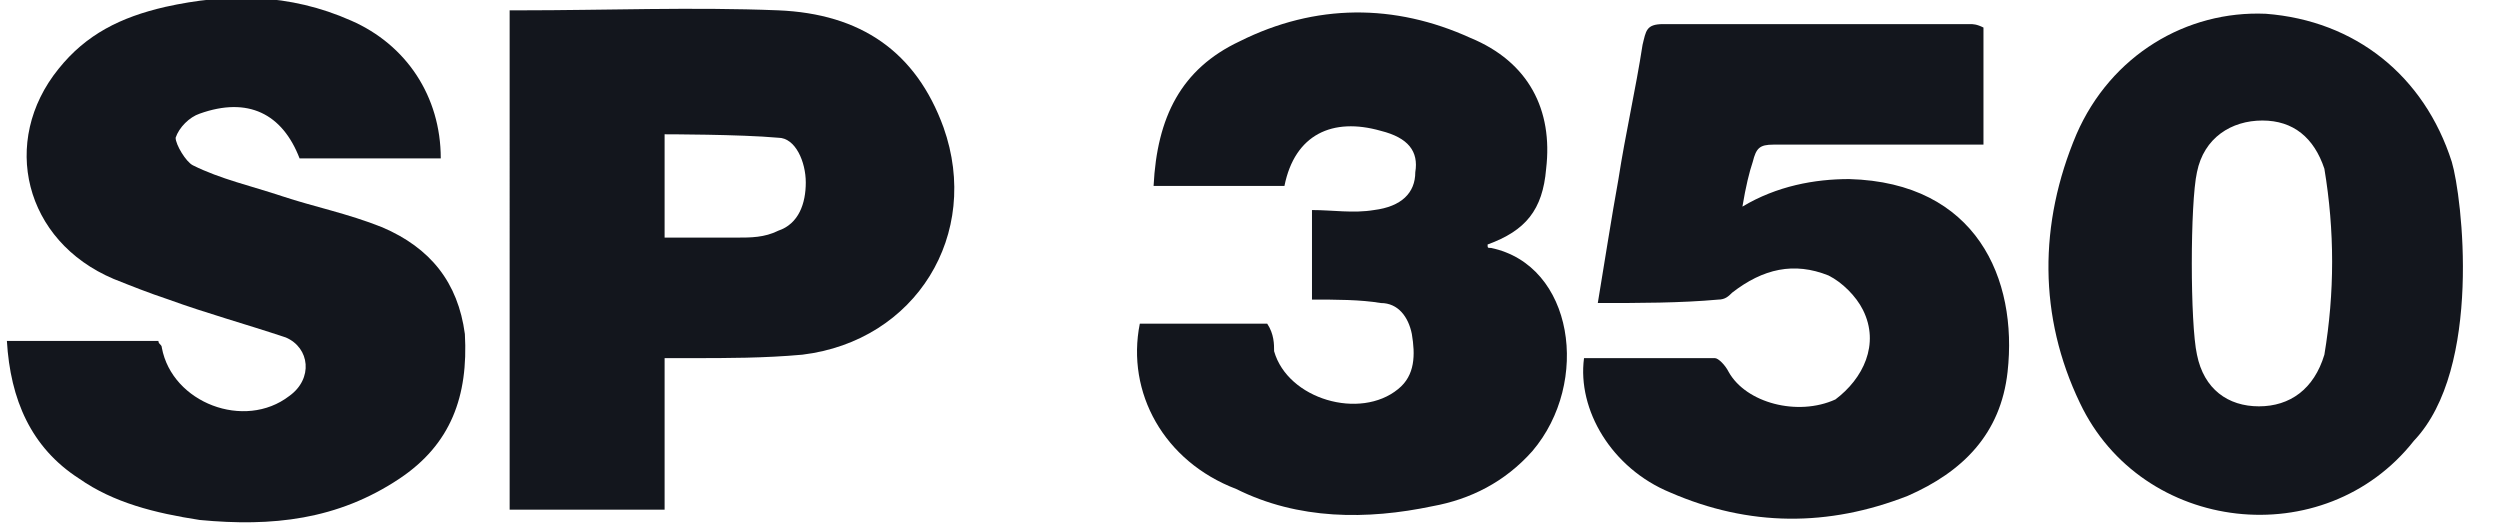
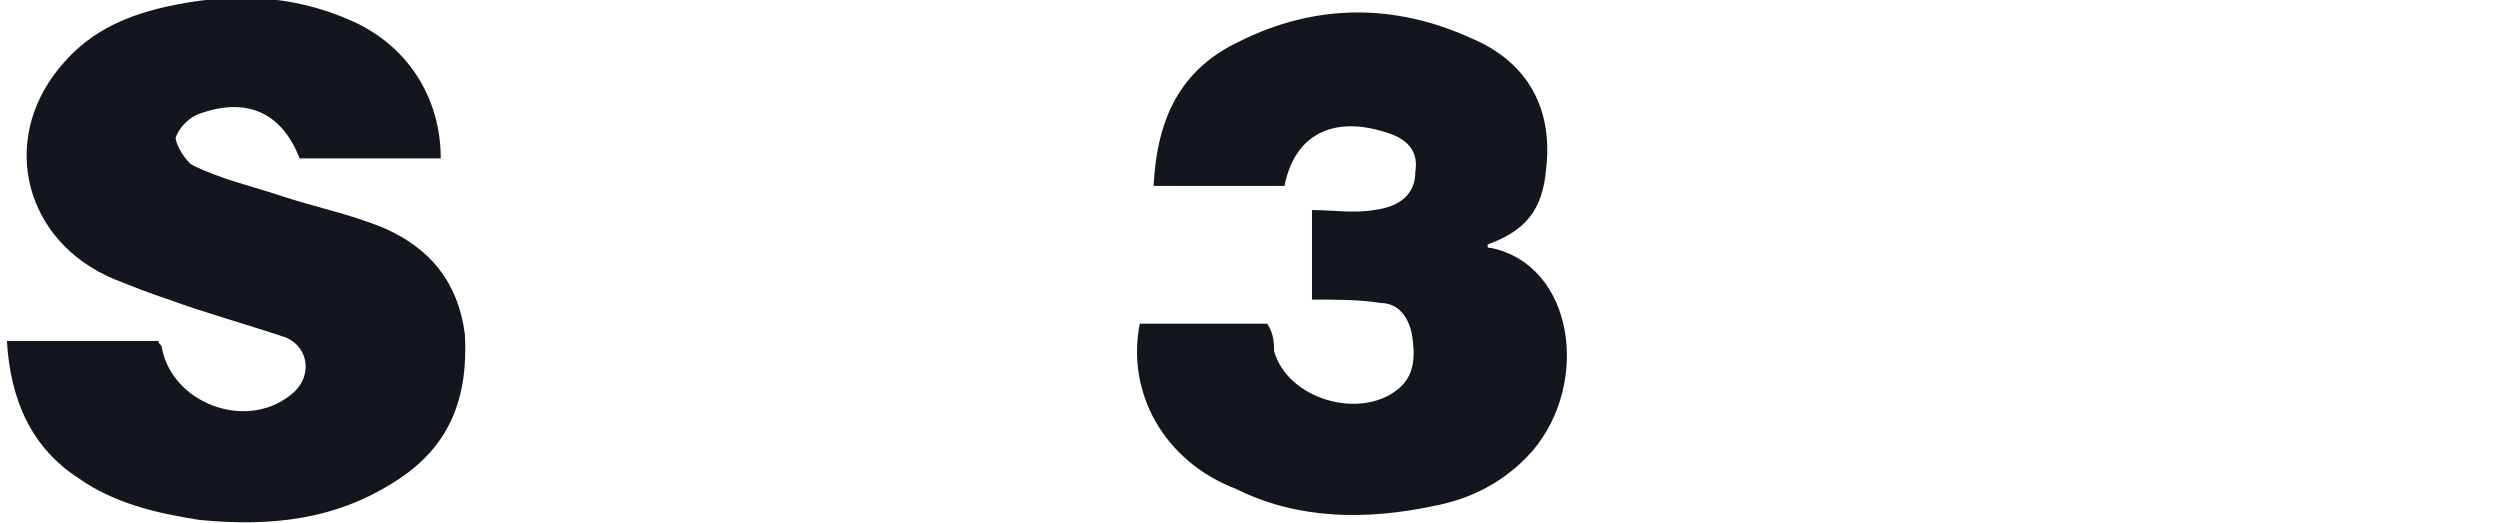
<svg xmlns="http://www.w3.org/2000/svg" version="1.1" id="Layer_1" x="0px" y="0px" width="72.6px" height="15.2px" viewBox="0 0 72.6 15.2" style="enable-background:new 0 0 72.6 15.2;" xml:space="preserve">
  <style type="text/css">
	.st0{fill:#13161D;}
</style>
  <g>
-     <path class="st0" d="M12.8,4.6c-1.4,0-2.8,0-4.1,0C8.2,3.3,7.2,2.8,5.8,3.3C5.5,3.4,5.2,3.7,5.1,4C5.1,4.2,5.4,4.7,5.6,4.8   c0.8,0.4,1.7,0.6,2.6,0.9c0.9,0.3,1.9,0.5,2.9,0.9c1.4,0.6,2.2,1.6,2.4,3.1c0.1,1.8-0.4,3.2-1.9,4.2c-1.8,1.2-3.7,1.4-5.8,1.2   c-1.3-0.2-2.5-0.5-3.5-1.2c-1.4-0.9-2-2.3-2.1-4c1.5,0,2.9,0,4.4,0c0,0.1,0.1,0.1,0.1,0.2c0.3,1.6,2.4,2.4,3.7,1.4   C9.1,11,9,10.1,8.3,9.8C7.1,9.4,6,9.1,4.9,8.7C4.3,8.5,3.8,8.3,3.3,8.1C0.7,7,0,4.1,1.7,2c0.8-1,1.8-1.5,3.1-1.8   c1.8-0.4,3.6-0.4,5.4,0.4C11.8,1.3,12.8,2.8,12.8,4.6z" />
-     <path class="st0" d="M14.8,0.3c0.1,0,0.2,0,0.3,0c2.5,0,5-0.1,7.5,0c2.4,0.1,4,1.2,4.8,3.4c1.1,3.1-0.8,6.2-4.1,6.6   c-1.1,0.1-2.2,0.1-3.2,0.1c-0.2,0-0.5,0-0.8,0c0,1.5,0,2.9,0,4.4c-1.5,0-2.9,0-4.5,0C14.8,9.9,14.8,5.1,14.8,0.3z M19.3,6.9   c0.8,0,1.5,0,2.1,0c0.4,0,0.8,0,1.2-0.2c0.6-0.2,0.8-0.8,0.8-1.4c0-0.6-0.3-1.3-0.8-1.3c-1.1-0.1-3.3-0.1-3.3-0.1   C19.3,5,19.3,5.9,19.3,6.9z" />
-     <path class="st0" d="M46.4,8.8c0.2-1.2,0.4-2.5,0.6-3.6c0.2-1.3,0.5-2.6,0.7-3.9c0.1-0.4,0.1-0.6,0.6-0.6c3,0,5.9,0,8.9,0   c0.1,0,0.2,0,0.4,0.1c0,1.1,0,2.2,0,3.4c-0.5,0-1.1,0-1.5,0c-1.5,0-3.1,0-4.6,0c-0.4,0-0.5,0.1-0.6,0.5C50.8,5,50.7,5.4,50.6,6   c1-0.6,2.1-0.8,3.1-0.8c3.7,0.1,4.9,2.9,4.6,5.6c-0.2,1.8-1.3,2.9-2.9,3.6c-2.3,0.9-4.6,0.9-6.9-0.1c-1.7-0.7-2.7-2.4-2.5-3.9   c1.2,0,2.5,0,3.8,0c0.1,0,0.3,0.2,0.4,0.4c0.5,0.9,2,1.3,3.1,0.8C54.1,11,54.6,10,54.1,9c-0.2-0.4-0.6-0.8-1-1   c-1-0.4-1.9-0.2-2.8,0.5c-0.1,0.1-0.2,0.2-0.4,0.2C48.8,8.8,47.6,8.8,46.4,8.8z" />
+     <path class="st0" d="M12.8,4.6c-1.4,0-2.8,0-4.1,0C8.2,3.3,7.2,2.8,5.8,3.3C5.5,3.4,5.2,3.7,5.1,4C5.1,4.2,5.4,4.7,5.6,4.8   c0.8,0.4,1.7,0.6,2.6,0.9c0.9,0.3,1.9,0.5,2.9,0.9c1.4,0.6,2.2,1.6,2.4,3.1c0.1,1.8-0.4,3.2-1.9,4.2c-1.8,1.2-3.7,1.4-5.8,1.2   c-1.3-0.2-2.5-0.5-3.5-1.2c-1.4-0.9-2-2.3-2.1-4c1.5,0,2.9,0,4.4,0c0,0.1,0.1,0.1,0.1,0.2c0.3,1.6,2.4,2.4,3.7,1.4   C9.1,11,9,10.1,8.3,9.8C7.1,9.4,6,9.1,4.9,8.7C4.3,8.5,3.8,8.3,3.3,8.1C0.7,7,0,4.1,1.7,2c0.8-1,1.8-1.5,3.1-1.8   c1.8-0.4,3.6-0.4,5.4,0.4C11.8,1.3,12.8,2.8,12.8,4.6" />
    <path class="st0" d="M33.1,9.4c1.1,0,2.2,0,3.2,0c0.2,0,0.4,0,0.5,0C37,9.7,37,10,37,10.2c0.4,1.4,2.5,2,3.6,1.1   c0.5-0.4,0.5-1,0.4-1.6c-0.1-0.5-0.4-0.9-0.9-0.9c-0.6-0.1-1.3-0.1-2-0.1c0-0.8,0-1.7,0-2.6c0.6,0,1.2,0.1,1.8,0   c0.8-0.1,1.2-0.5,1.2-1.1c0.1-0.6-0.2-1-1-1.2c-1.4-0.4-2.5,0.1-2.8,1.6c-1.2,0-2.5,0-3.8,0C33.6,3.4,34.3,2,36,1.2   c2.2-1.1,4.5-1.1,6.7-0.1c1.7,0.7,2.4,2.1,2.2,3.8c-0.1,1.2-0.6,1.8-1.7,2.2c0,0.1,0,0.1,0.1,0.1c2.4,0.5,2.9,3.9,1.2,5.9   c-0.8,0.9-1.8,1.4-2.9,1.6c-1.9,0.4-3.9,0.4-5.7-0.5C33.8,13.4,32.7,11.4,33.1,9.4z" />
-     <path class="st0" d="M70.1,12.8c-2.6,3.3-7.9,2.7-9.7-1.1c-1.2-2.5-1.2-5.2-0.1-7.8c1-2.3,3.2-3.6,5.5-3.5c2.6,0.2,4.6,1.8,5.4,4.3   C71.5,5.7,72.1,10.7,70.1,12.8z M63.8,10.3c0.2,1,0.9,1.5,1.8,1.5c0.9,0,1.6-0.5,1.9-1.5c0.3-1.8,0.3-3.6,0-5.4   c-0.3-0.9-0.9-1.4-1.8-1.4S64,4,63.8,5C63.6,5.9,63.6,9.4,63.8,10.3z" />
  </g>
</svg>